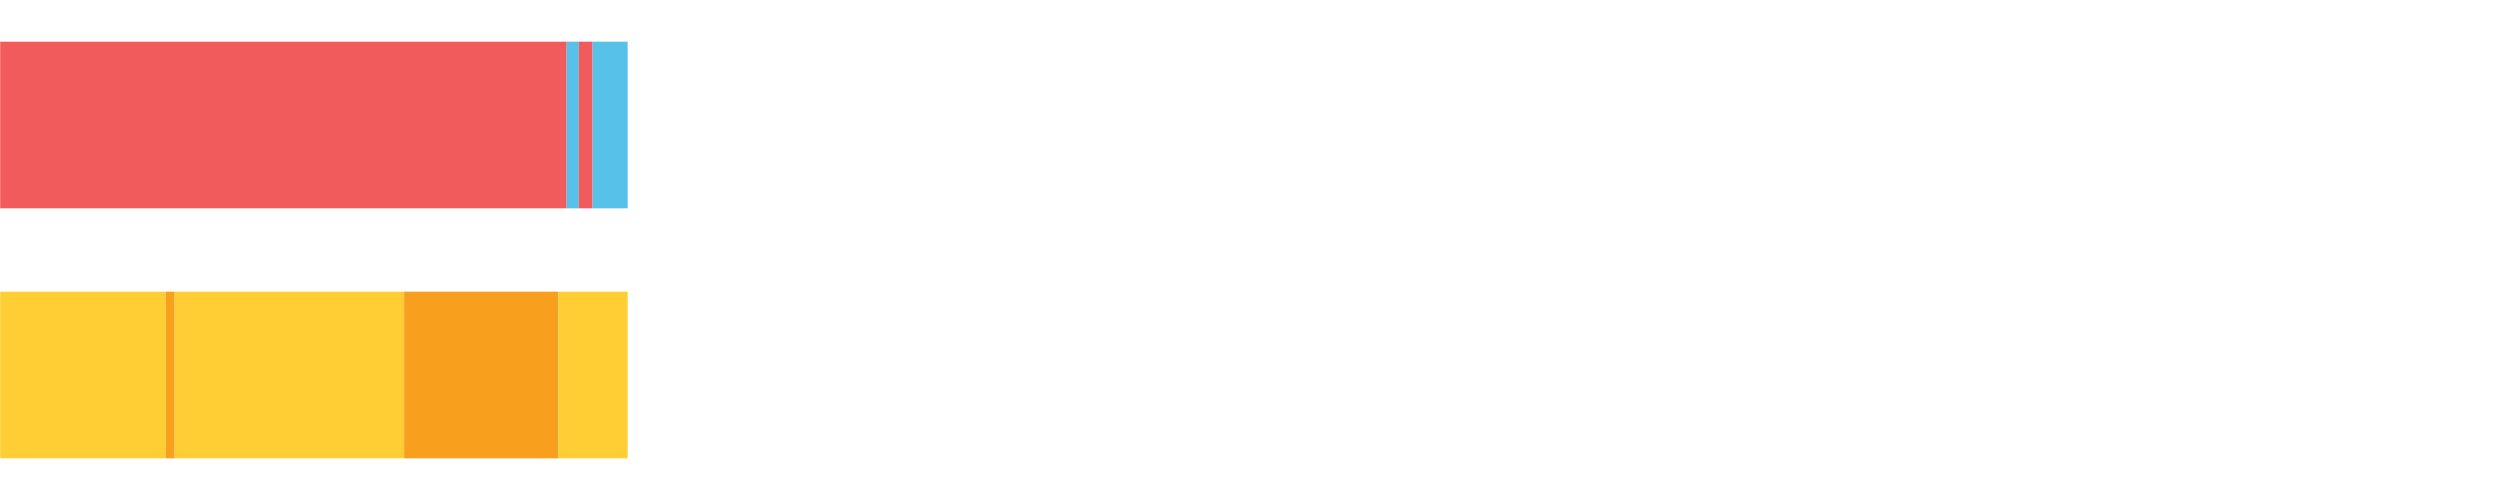
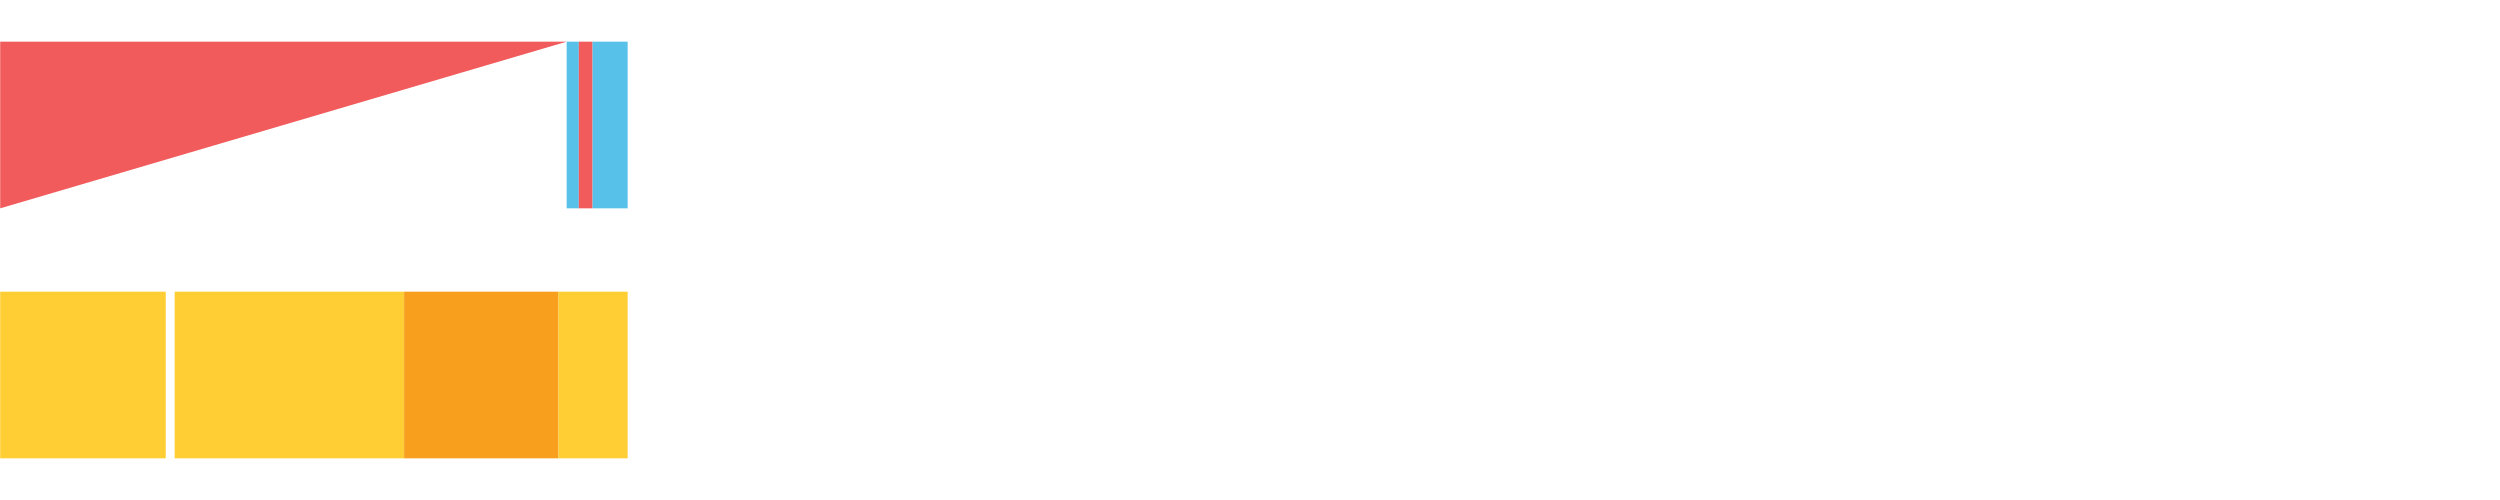
<svg xmlns="http://www.w3.org/2000/svg" width="1080pt" height="216pt" viewBox="0 0 1080 216" version="1.1">
  <g>
-     <path style="stroke:none;fill-rule:nonzero;fill:#F15B5C;fill-opacity:1;" d="M 0.081 18 L 0.081 90 L 244.794 90 L 244.794 18 Z M 0.081 18" />
+     <path style="stroke:none;fill-rule:nonzero;fill:#F15B5C;fill-opacity:1;" d="M 0.081 18 L 0.081 90 L 244.794 18 Z M 0.081 18" />
    <path style="stroke:none;fill-rule:nonzero;fill:#57C1E9;fill-opacity:1;" d="M 244.794 18 L 244.794 90 L 250.051 90 L 250.051 18 Z M 244.794 18" />
    <path style="stroke:none;fill-rule:nonzero;fill:#F15B5C;fill-opacity:1;" d="M 250.051 18 L 250.051 90 L 256.002 90 L 256.002 18 Z M 250.051 18" />
    <path style="stroke:none;fill-rule:nonzero;fill:#57C1E9;fill-opacity:1;" d="M 256.002 18 L 256.002 90 L 271.148 90 L 271.148 18 Z M 256.002 18" />
    <path style="stroke:none;fill-rule:nonzero;fill:#FFCE34;fill-opacity:1;" d="M 0.081 126 L 0.081 198 L 71.606 198 L 71.606 126 Z M 0.081 126" />
-     <path style="stroke:none;fill-rule:nonzero;fill:#F99F1E;fill-opacity:1;" d="M 71.606 126 L 71.606 198 L 75.458 198 L 75.458 126 Z M 71.606 126" />
    <path style="stroke:none;fill-rule:nonzero;fill:#FFCE34;fill-opacity:1;" d="M 75.458 126 L 75.458 198 L 174.584 198 L 174.584 126 Z M 75.458 126" />
    <path style="stroke:none;fill-rule:nonzero;fill:#F99F1E;fill-opacity:1;" d="M 174.584 126 L 174.584 198 L 241.249 198 L 241.249 126 Z M 174.584 126" />
    <path style="stroke:none;fill-rule:nonzero;fill:#FFCE34;fill-opacity:1;" d="M 241.249 126 L 241.249 198 L 271.148 198 L 271.148 126 Z M 241.249 126" />
  </g>
</svg>